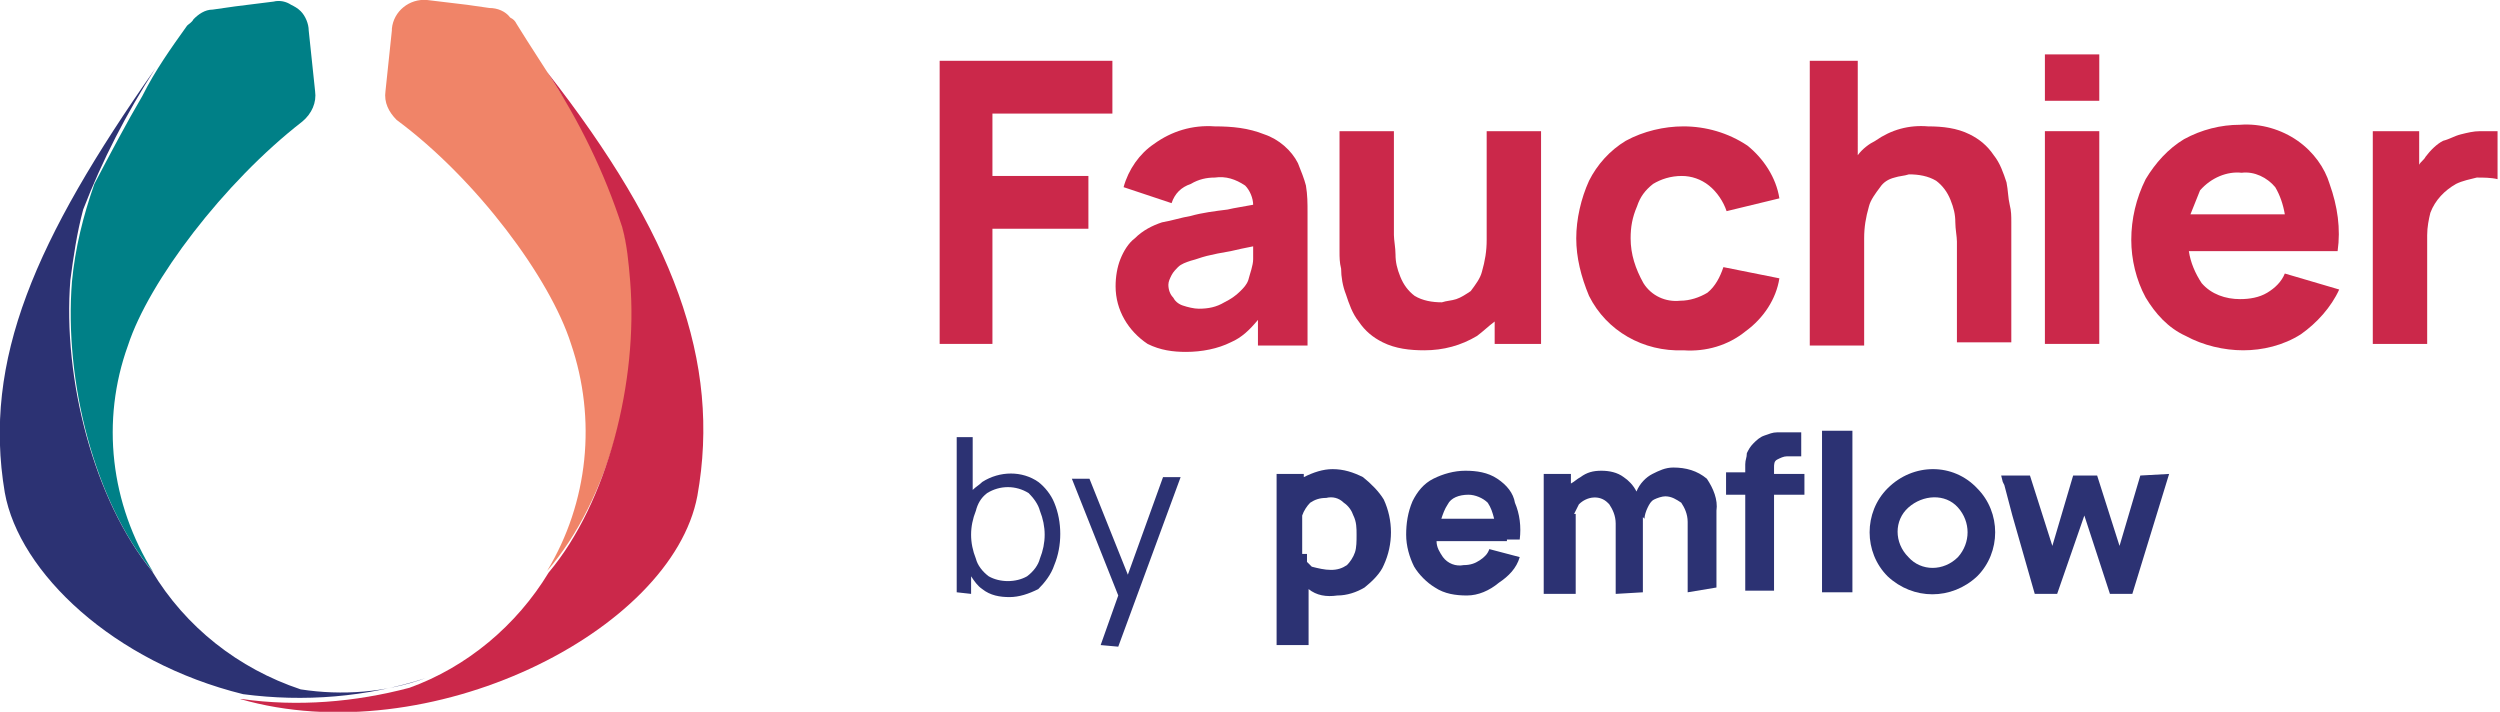
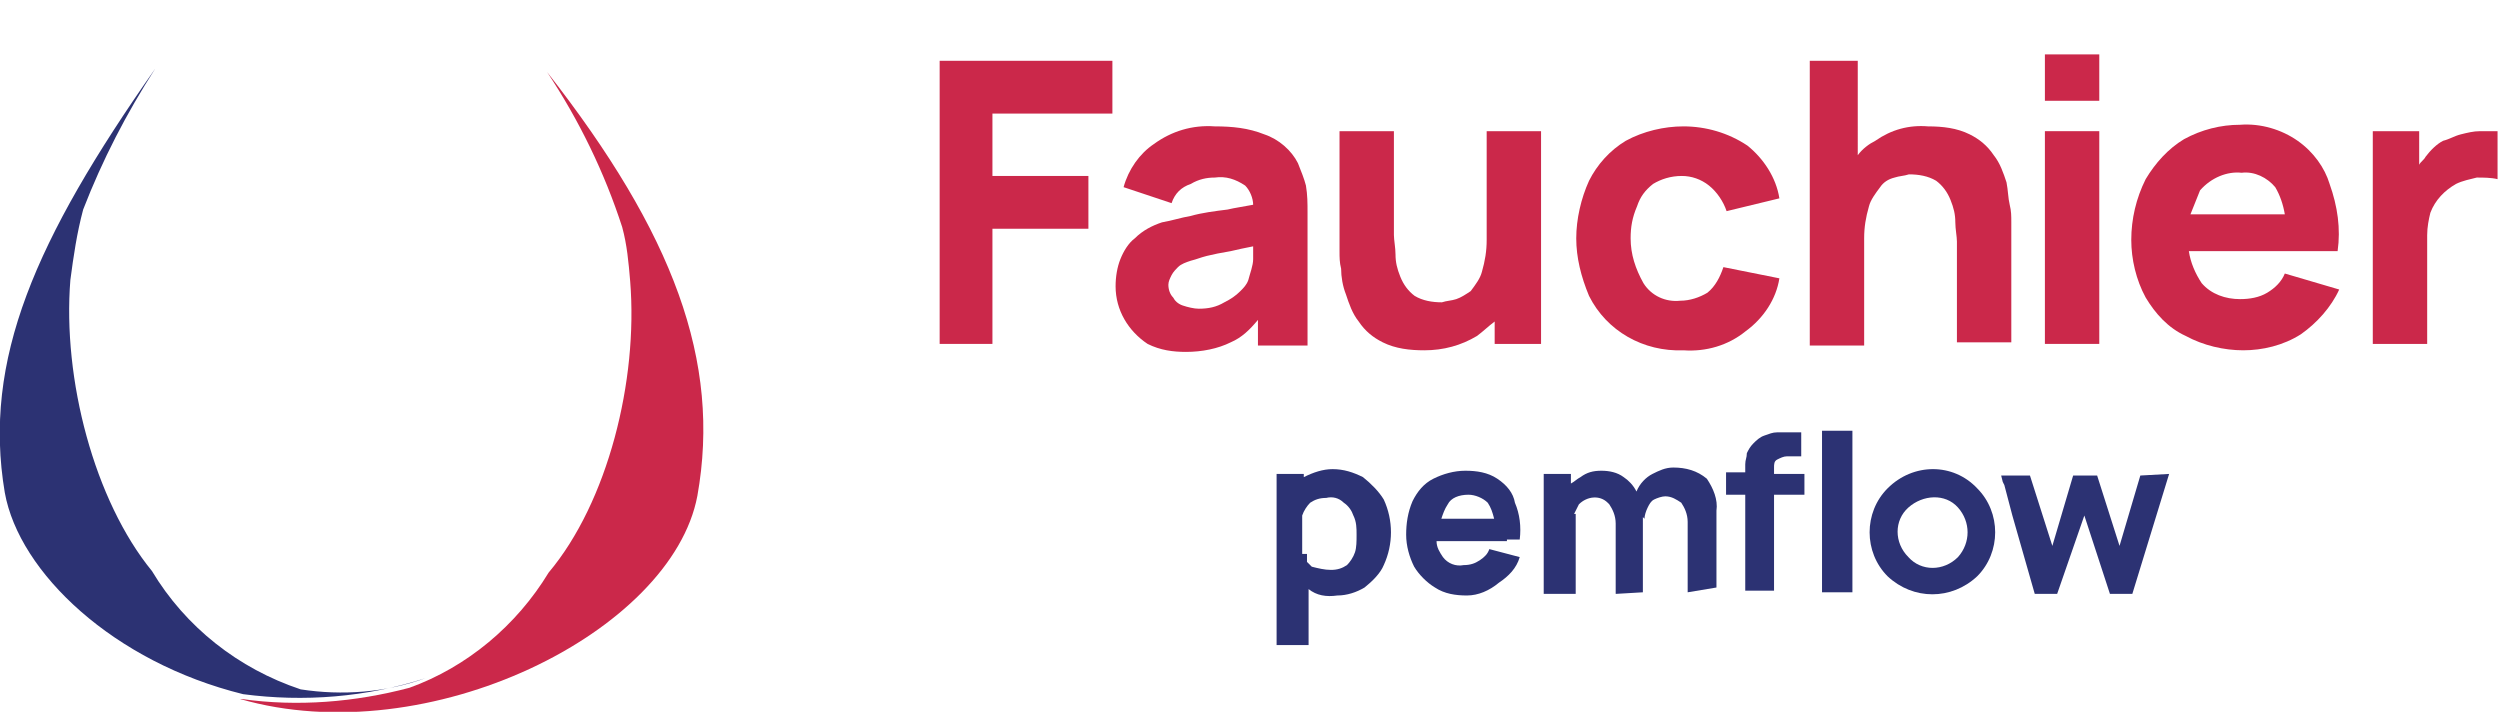
<svg xmlns="http://www.w3.org/2000/svg" version="1.1" id="Calque_1" x="0px" y="0px" width="156.3px" height="44.5px" viewBox="0 0 156.3 44.5" style="enable-background:new 0 0 156.3 44.5;" xml:space="preserve">
  <style type="text/css">
	.st0{fill:#2C3273;}
	.st1{fill:#F08468;}
	.st2{fill:#008087;}
	.st3{fill:#CB284A;}
</style>
  <g id="fauchier" transform="translate(0.064 0.03)">
    <g id="Mode_Isolation" transform="translate(-0.064 -0.03)">
      <g id="Groupe_527" transform="translate(59.813 26.93)">
-         <path id="Tracé_8102" class="st0" d="M5.1,3.2c-1-0.7-2.4-0.7-3.5,0C1.4,3.4,1.2,3.5,1,3.7V0.4H0v9.7l0.9,0.1V9.1     c0.2,0.3,0.4,0.6,0.7,0.8c0.5,0.4,1.1,0.5,1.7,0.5c0.6,0,1.2-0.2,1.8-0.5C5.5,9.5,5.9,9,6.1,8.4c0.5-1.2,0.5-2.7,0-3.9     C5.9,4,5.5,3.5,5.1,3.2z M5.2,8C5.1,8.4,4.8,8.8,4.4,9.1C3.7,9.5,2.7,9.5,2,9.1C1.6,8.8,1.3,8.4,1.2,8c-0.4-1-0.4-2,0-3     c0.1-0.4,0.3-0.8,0.7-1.1c0.8-0.5,1.8-0.5,2.6,0C4.8,4.2,5.1,4.6,5.2,5c0.2,0.5,0.3,1,0.3,1.5C5.5,7,5.4,7.5,5.2,8z" />
-         <path id="Tracé_8103" class="st0" d="M10.7,9l-2.4-6H7.2l2.9,7.3L9,13.4l1.1,0.1l3.9-10.6h-1.1L10.7,9z" />
        <path id="Tracé_8104" class="st0" d="M25.4,2.9c-0.6-0.3-1.2-0.5-1.9-0.5c-0.6,0-1.2,0.2-1.8,0.5L21.7,3V2.7H20v10.7h2V9.9     c0.5,0.4,1.1,0.5,1.8,0.4c0.6,0,1.2-0.2,1.7-0.5c0.5-0.4,1-0.9,1.2-1.4c0.6-1.3,0.6-2.8,0-4.1C26.4,3.8,25.9,3.3,25.4,2.9z      M24.9,7.6c-0.1,0.3-0.3,0.6-0.5,0.8c-0.3,0.2-0.6,0.3-1,0.3c-0.4,0-0.8-0.1-1.2-0.2l-0.3-0.3V7.7h-0.3V5.3     c0.1-0.3,0.3-0.6,0.5-0.8c0.3-0.2,0.6-0.3,1-0.3c0.4-0.1,0.8,0,1.1,0.3c0.3,0.2,0.5,0.5,0.6,0.8C25,5.7,25,6.1,25,6.5     C25,6.9,25,7.3,24.9,7.6z" />
        <path id="Tracé_8105" class="st0" d="M33.8,3c-0.6-0.4-1.3-0.5-2-0.5c-0.7,0-1.4,0.2-2,0.5c-0.6,0.3-1,0.8-1.3,1.4     c-0.3,0.7-0.4,1.4-0.4,2.1c0,0.7,0.2,1.4,0.5,2c0.3,0.5,0.8,1,1.3,1.3c0.6,0.4,1.3,0.5,2,0.5c0.7,0,1.4-0.3,2-0.8     c0.6-0.4,1.1-0.9,1.3-1.6l-1.9-0.5c-0.1,0.3-0.3,0.5-0.6,0.7c-0.3,0.2-0.6,0.3-1,0.3c-0.5,0.1-1-0.1-1.3-0.5     c-0.2-0.3-0.4-0.6-0.4-1h4.4V6.8h0.8c0.1-0.8,0-1.6-0.3-2.3C34.8,3.9,34.4,3.4,33.8,3z M32,4c0.4,0,0.9,0.2,1.2,0.5     c0.2,0.3,0.3,0.6,0.4,1h-3.3c0.1-0.3,0.2-0.6,0.4-0.9C30.9,4.2,31.4,4,32,4L32,4z" />
        <path id="Tracé_8106" class="st0" d="M44.8,2.3c-0.5,0-0.9,0.2-1.3,0.4c-0.4,0.2-0.8,0.6-1,1.1c-0.2-0.4-0.5-0.7-0.8-0.9     c-0.4-0.3-0.9-0.4-1.4-0.4c-0.5,0-0.9,0.1-1.3,0.4c-0.2,0.1-0.4,0.3-0.6,0.4V2.7h-1.7v7.5h2v-5h-0.1c0.1-0.2,0.2-0.4,0.3-0.6     c0.5-0.5,1.3-0.6,1.8-0.1c0,0,0.1,0.1,0.1,0.1c0.2,0.3,0.4,0.7,0.4,1.2v4.4l1.7-0.1V5.4L43,5.5c0-0.2,0.1-0.5,0.2-0.7     c0.1-0.2,0.2-0.4,0.4-0.5c0.2-0.1,0.5-0.2,0.7-0.2c0.4,0,0.7,0.2,1,0.4c0.2,0.3,0.4,0.7,0.4,1.2v4.4l1.8-0.3V5     c0.1-0.7-0.2-1.4-0.6-2C46.3,2.5,45.6,2.3,44.8,2.3z" />
        <path id="Tracé_8107" class="st0" d="M54.2,10.1H56V0h-1.9V10.1z" />
        <path id="Tracé_8108" class="st0" d="M74,2.8l-1.3,4.4l-1.4-4.4h-1.5l-1.3,4.4l-1.4-4.4h-1.8l0.1,0.4l0.1,0.2l0.5,1.9L66,5.3     l1.4,4.9h1.4l1.7-4.9l1.6,4.9h1.4l2.3-7.5L74,2.8z" />
        <path id="Tracé_8109" class="st0" d="M51.1,2.3c0-0.2,0-0.4,0.2-0.5c0.2-0.1,0.4-0.2,0.6-0.2h0.9V0.1h-1.5     c-0.3,0-0.5,0.1-0.8,0.2c-0.3,0.1-0.5,0.3-0.7,0.5c-0.2,0.2-0.3,0.4-0.4,0.6c0,0.3-0.1,0.4-0.1,0.7v0.5h-1.2v1.4h1.2v6h1.8v-6H53     V2.7h-1.9V2.3z" />
        <path id="Tracé_8110" class="st0" d="M58.2,3.6c-1.5,1.5-1.5,4,0,5.5c1.6,1.5,4,1.5,5.6,0c1.5-1.5,1.5-4,0-5.5     C62.3,2,59.8,2,58.2,3.6z M62.6,7.9c-0.9,0.9-2.3,0.9-3.1,0c-0.9-0.9-0.9-2.3,0-3.1s2.3-0.9,3.1,0c0,0,0,0,0,0     C63.4,5.7,63.4,7,62.6,7.9z" />
      </g>
      <g id="Groupe_764_00000036217569419967603010000002585785577369513135_">
-         <path id="Tracé_1242_00000039132312127494556300000001972381500290973336_" class="st1" d="M39.5,17.5     c-0.4-4.2-1.9-8.2-4.4-11.6c-1-1.6-2-3.1-2.8-4.4c-0.1-0.2-0.2-0.3-0.4-0.4c-0.3-0.4-0.8-0.6-1.3-0.6l-1.4-0.2L26.7,0     c-1.1-0.1-2.1,0.7-2.2,1.8c0,0,0,0,0,0.1l-0.4,3.8C24,6.4,24.3,7,24.8,7.5l0,0c5,3.7,9.6,9.9,10.9,14c1.6,4.7,1.1,9.9-1.5,14.2     C38.1,31.2,40,23.7,39.5,17.5" />
-         <path id="Tracé_1243_00000001631113875742459310000014426075082293524894_" class="st2" d="M19.7,5.7l-0.4-3.8     c0-0.4-0.2-0.9-0.5-1.2c-0.2-0.2-0.4-0.3-0.6-0.4c-0.3-0.2-0.7-0.3-1.1-0.2l-2.4,0.3l-1.4,0.2c-0.5,0-0.9,0.3-1.2,0.6     c-0.1,0.2-0.3,0.3-0.4,0.4c-1,1.4-2,2.8-2.8,4.4c-1,1.7-2,3.6-3,5.5c-0.7,2-1.2,4-1.4,6.1c-0.5,6.2,1.4,13.8,5.1,18.2     C6.9,31.5,6.3,26.3,8,21.6c1.3-4,6-10.2,10.9-14l0,0C19.5,7.1,19.8,6.4,19.7,5.7" />
        <path id="Tracé_1244_00000107553310001905719290000013238157019628855481_" class="st0" d="M18.8,43.1L18.8,43.1     c-3.9-1.3-7.2-3.9-9.3-7.4c-3.6-4.4-5.6-12-5.1-18.2c0.2-1.5,0.4-2.9,0.8-4.4c1.2-3.1,2.7-6,4.5-8.8C2.2,15-1.1,22.5,0.3,30.8     c0.9,5,6.8,10.6,14.9,12.6c3.8,0.5,7.7,0.2,11.4-1C24.1,43.3,21.4,43.5,18.8,43.1" />
        <path id="Tracé_1245_00000111892860050422439520000010339696427115647918_" class="st3" d="M34.2,4.5c2,3,3.6,6.3,4.7,9.7     c0.3,1.1,0.4,2.2,0.5,3.4c0.5,6.2-1.4,13.8-5.1,18.2c-2,3.3-5.1,5.9-8.7,7.2c-3.4,0.9-7,1.2-10.5,0.7h-0.1     C26.8,47.1,42,39.5,43.6,31C45.1,22.6,42.1,14.6,34.2,4.5" />
      </g>
    </g>
    <g id="Groupe_528" transform="translate(58.683 3.371)">
      <path id="Tracé_8111" class="st3" d="M0,18.1h3.3v-7.2h6V7.6h-6V3.7h7.5V0.4H0V18.1z" />
      <path id="Tracé_8112" class="st3" d="M22.4,6.8C22,6,21.2,5.3,20.3,5c-1-0.4-2-0.5-3.1-0.5c-1.4-0.1-2.7,0.3-3.8,1.1    c-0.9,0.6-1.6,1.6-1.9,2.7l3,1c0.2-0.6,0.6-1,1.2-1.2c0.5-0.3,1-0.4,1.5-0.4c0.7-0.1,1.3,0.1,1.9,0.5c0.3,0.3,0.5,0.8,0.5,1.2    c-0.5,0.1-1.2,0.2-1.6,0.3c-0.8,0.1-1.6,0.2-2.3,0.4c-0.6,0.1-1.2,0.3-1.8,0.4c-0.6,0.2-1.2,0.5-1.7,1c-0.4,0.3-0.7,0.8-0.9,1.3    c-0.2,0.5-0.3,1.1-0.3,1.7c0,1.5,0.8,2.8,2,3.6c0.8,0.4,1.6,0.5,2.4,0.5l0,0c1,0,2-0.2,2.8-0.6c0.7-0.3,1.2-0.8,1.7-1.4v1.6H23    V9.9c0-0.6,0-1.1-0.1-1.7C22.8,7.8,22.6,7.3,22.4,6.8z M19.3,14.1c-0.1,0.3-0.3,0.5-0.5,0.7c-0.3,0.3-0.6,0.5-1,0.7    c-0.5,0.3-1,0.4-1.6,0.4l0,0c-0.3,0-0.7-0.1-1-0.2c-0.3-0.1-0.5-0.3-0.6-0.5c-0.2-0.2-0.3-0.5-0.3-0.8c0-0.2,0.1-0.4,0.2-0.6    c0.1-0.2,0.3-0.4,0.4-0.5c0.2-0.2,0.5-0.3,0.8-0.4c0.4-0.1,0.6-0.2,1-0.3s0.9-0.2,1.5-0.3c0.4-0.1,0.9-0.2,1.4-0.3v0.8    C19.6,13.2,19.4,13.7,19.3,14.1L19.3,14.1z" />
      <path id="Tracé_8113" class="st3" d="M34.2,11.6c0,0.7-0.1,1.3-0.3,2c-0.1,0.4-0.4,0.8-0.7,1.2c-0.3,0.2-0.6,0.4-0.9,0.5    c-0.3,0.1-0.6,0.1-0.9,0.2c-0.6,0-1.2-0.1-1.7-0.4c-0.4-0.3-0.7-0.7-0.9-1.2c-0.2-0.5-0.3-0.9-0.3-1.4c0-0.4-0.1-0.9-0.1-1.2V4.8    h-3.4v7.5c0,0.4,0,0.7,0.1,1.1c0,0.5,0.1,1.1,0.3,1.6c0.2,0.6,0.4,1.2,0.8,1.7c0.4,0.6,0.9,1,1.5,1.3c0.8,0.4,1.7,0.5,2.6,0.5l0,0    c1.2,0,2.3-0.3,3.3-0.9c0.4-0.3,0.7-0.6,1.1-0.9v1.4h2.9V4.8h-3.4L34.2,11.6L34.2,11.6z" />
      <path id="Tracé_8114" class="st3" d="M48,14.9c-0.5,0.3-1.1,0.5-1.7,0.5c-0.9,0.1-1.8-0.3-2.3-1.1c-0.5-0.9-0.8-1.8-0.8-2.8    c0-0.7,0.1-1.3,0.4-2c0.2-0.6,0.5-1,1-1.4c0.5-0.3,1.1-0.5,1.8-0.5c0.6,0,1.2,0.2,1.7,0.6c0.5,0.4,0.9,1,1.1,1.6L52.5,9    c-0.2-1.3-1-2.5-2-3.3c-1.2-0.8-2.6-1.2-4-1.2c-1.2,0-2.5,0.3-3.6,0.9c-1,0.6-1.8,1.5-2.3,2.5c-0.5,1.1-0.8,2.4-0.8,3.6    c0,1.2,0.3,2.4,0.8,3.6c1.1,2.2,3.4,3.5,5.9,3.4l0,0c1.4,0.1,2.8-0.3,3.9-1.2c1.1-0.8,1.9-2,2.1-3.3L49,13.3    C48.8,13.9,48.5,14.5,48,14.9z" />
      <path id="Tracé_8115" class="st3" d="M66.7,8c-0.2-0.6-0.4-1.2-0.8-1.7c-0.4-0.6-0.9-1-1.5-1.3c-0.8-0.4-1.7-0.5-2.6-0.5    c-1.2-0.1-2.3,0.2-3.3,0.9c-0.4,0.2-0.8,0.5-1.1,0.9V0.4h-3v17.8h3.4v-6.7c0-0.7,0.1-1.3,0.3-2c0.1-0.4,0.4-0.8,0.7-1.2    C59,8,59.3,7.8,59.7,7.7c0.3-0.1,0.6-0.1,0.9-0.2c0.6,0,1.2,0.1,1.7,0.4c0.4,0.3,0.7,0.7,0.9,1.2c0.2,0.5,0.3,0.9,0.3,1.4    c0,0.4,0.1,0.9,0.1,1.2V18h3.4v-7.5c0-0.4,0-0.7-0.1-1.1C66.8,9,66.8,8.5,66.7,8z" />
      <rect id="Rectangle_1317" x="69.1" y="4.8" class="st3" width="3.4" height="13.3" />
      <rect id="Rectangle_1318" x="69.1" y="0" class="st3" width="3.4" height="2.9" />
      <path id="Tracé_8116" class="st3" d="M84.9,5.4c-1-0.7-2.3-1.1-3.6-1c-1.2,0-2.4,0.3-3.5,0.9c-1,0.6-1.8,1.5-2.4,2.5    c-0.6,1.2-0.9,2.5-0.9,3.8c0,1.2,0.3,2.5,0.9,3.6c0.6,1,1.4,1.9,2.5,2.4c1.1,0.6,2.4,0.9,3.6,0.9l0,0c1.2,0,2.5-0.3,3.6-1    c1-0.7,1.9-1.7,2.4-2.8l-3.4-1c-0.2,0.5-0.6,0.9-1.1,1.2c-0.5,0.3-1.1,0.4-1.7,0.4c-0.9,0-1.8-0.3-2.4-1c-0.4-0.6-0.7-1.3-0.8-2    h9.3c0.2-1.4,0-2.8-0.5-4.2C86.6,7.1,85.9,6.1,84.9,5.4z M81.4,7.4c0.8-0.1,1.6,0.3,2.1,0.9c0.3,0.5,0.5,1.1,0.6,1.7h-5.9    c0.2-0.5,0.4-1,0.6-1.5C79.5,7.7,80.5,7.3,81.4,7.4z" />
      <path id="Tracé_8117" class="st3" d="M96.3,4.8c-0.4,0-0.8,0.1-1.2,0.2c-0.4,0.1-0.7,0.3-1.1,0.4c-0.4,0.2-0.8,0.6-1.1,1    c-0.1,0.2-0.3,0.3-0.4,0.5V4.8h-2.9v13.3h3.4v-6.8c0-0.5,0.1-1,0.2-1.4c0.3-0.8,0.9-1.4,1.6-1.8c0.4-0.2,0.9-0.3,1.3-0.4    c0.4,0,0.9,0,1.3,0.1v-3H96.3z" />
    </g>
  </g>
</svg>